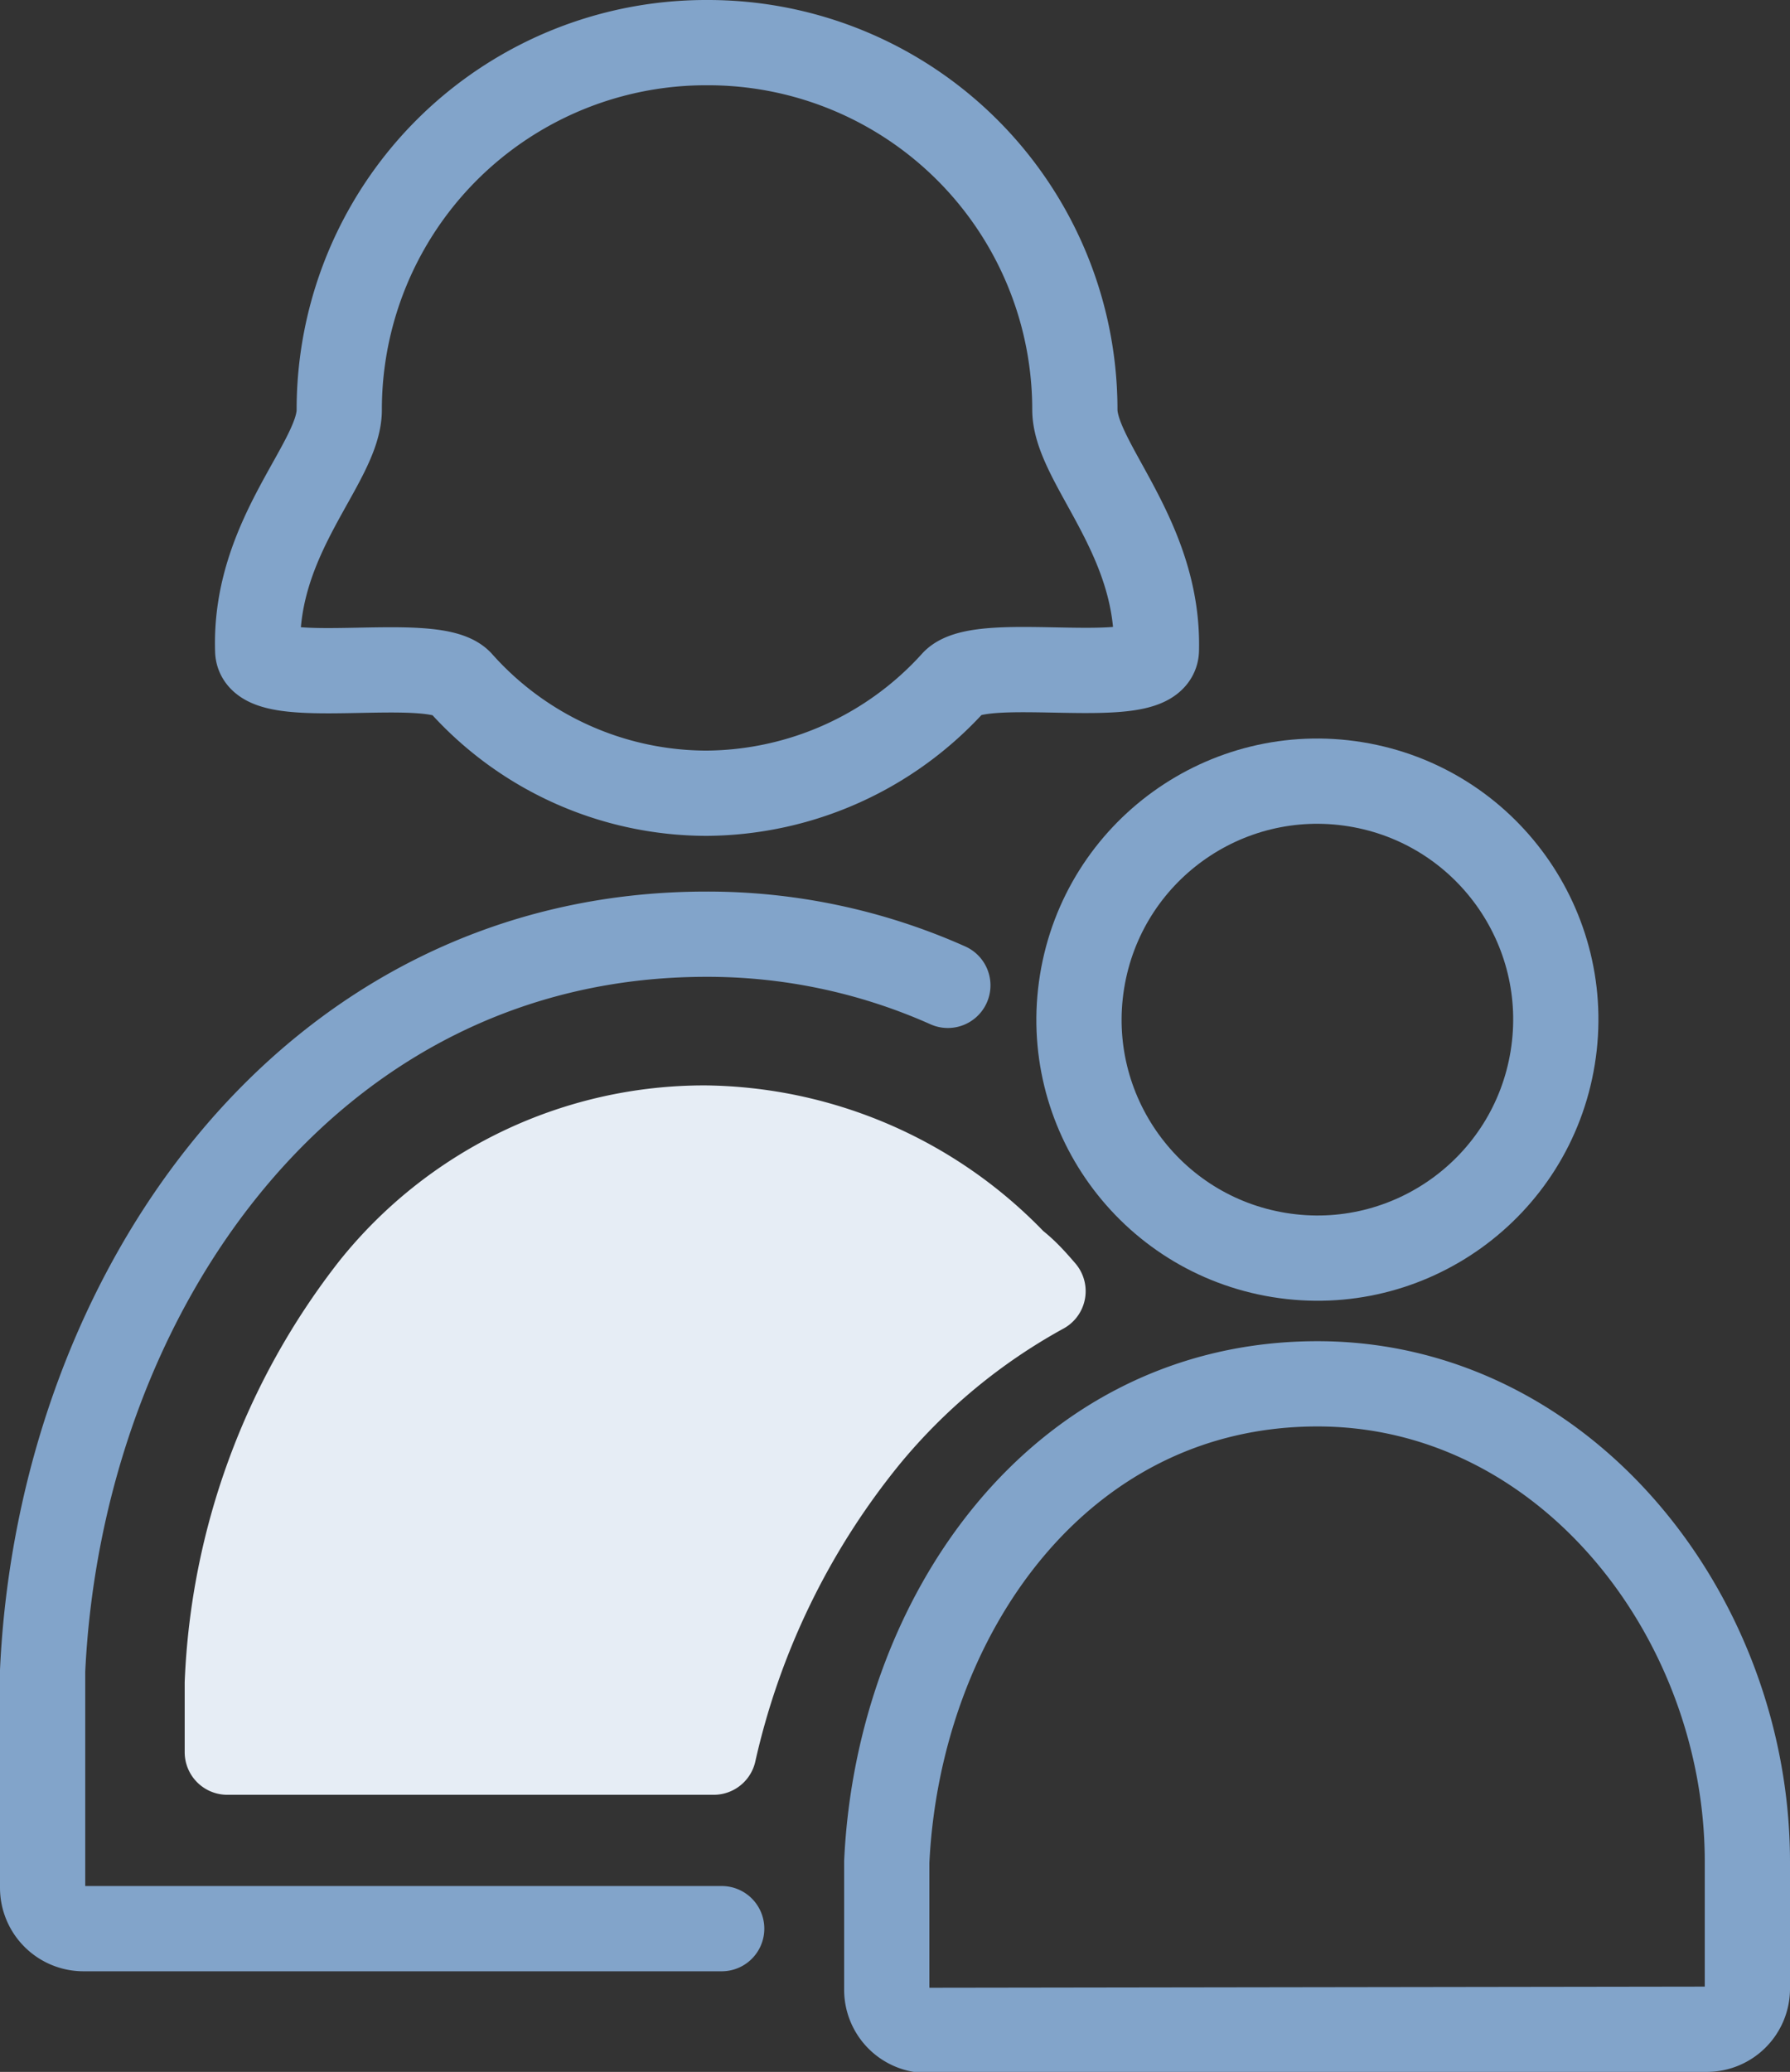
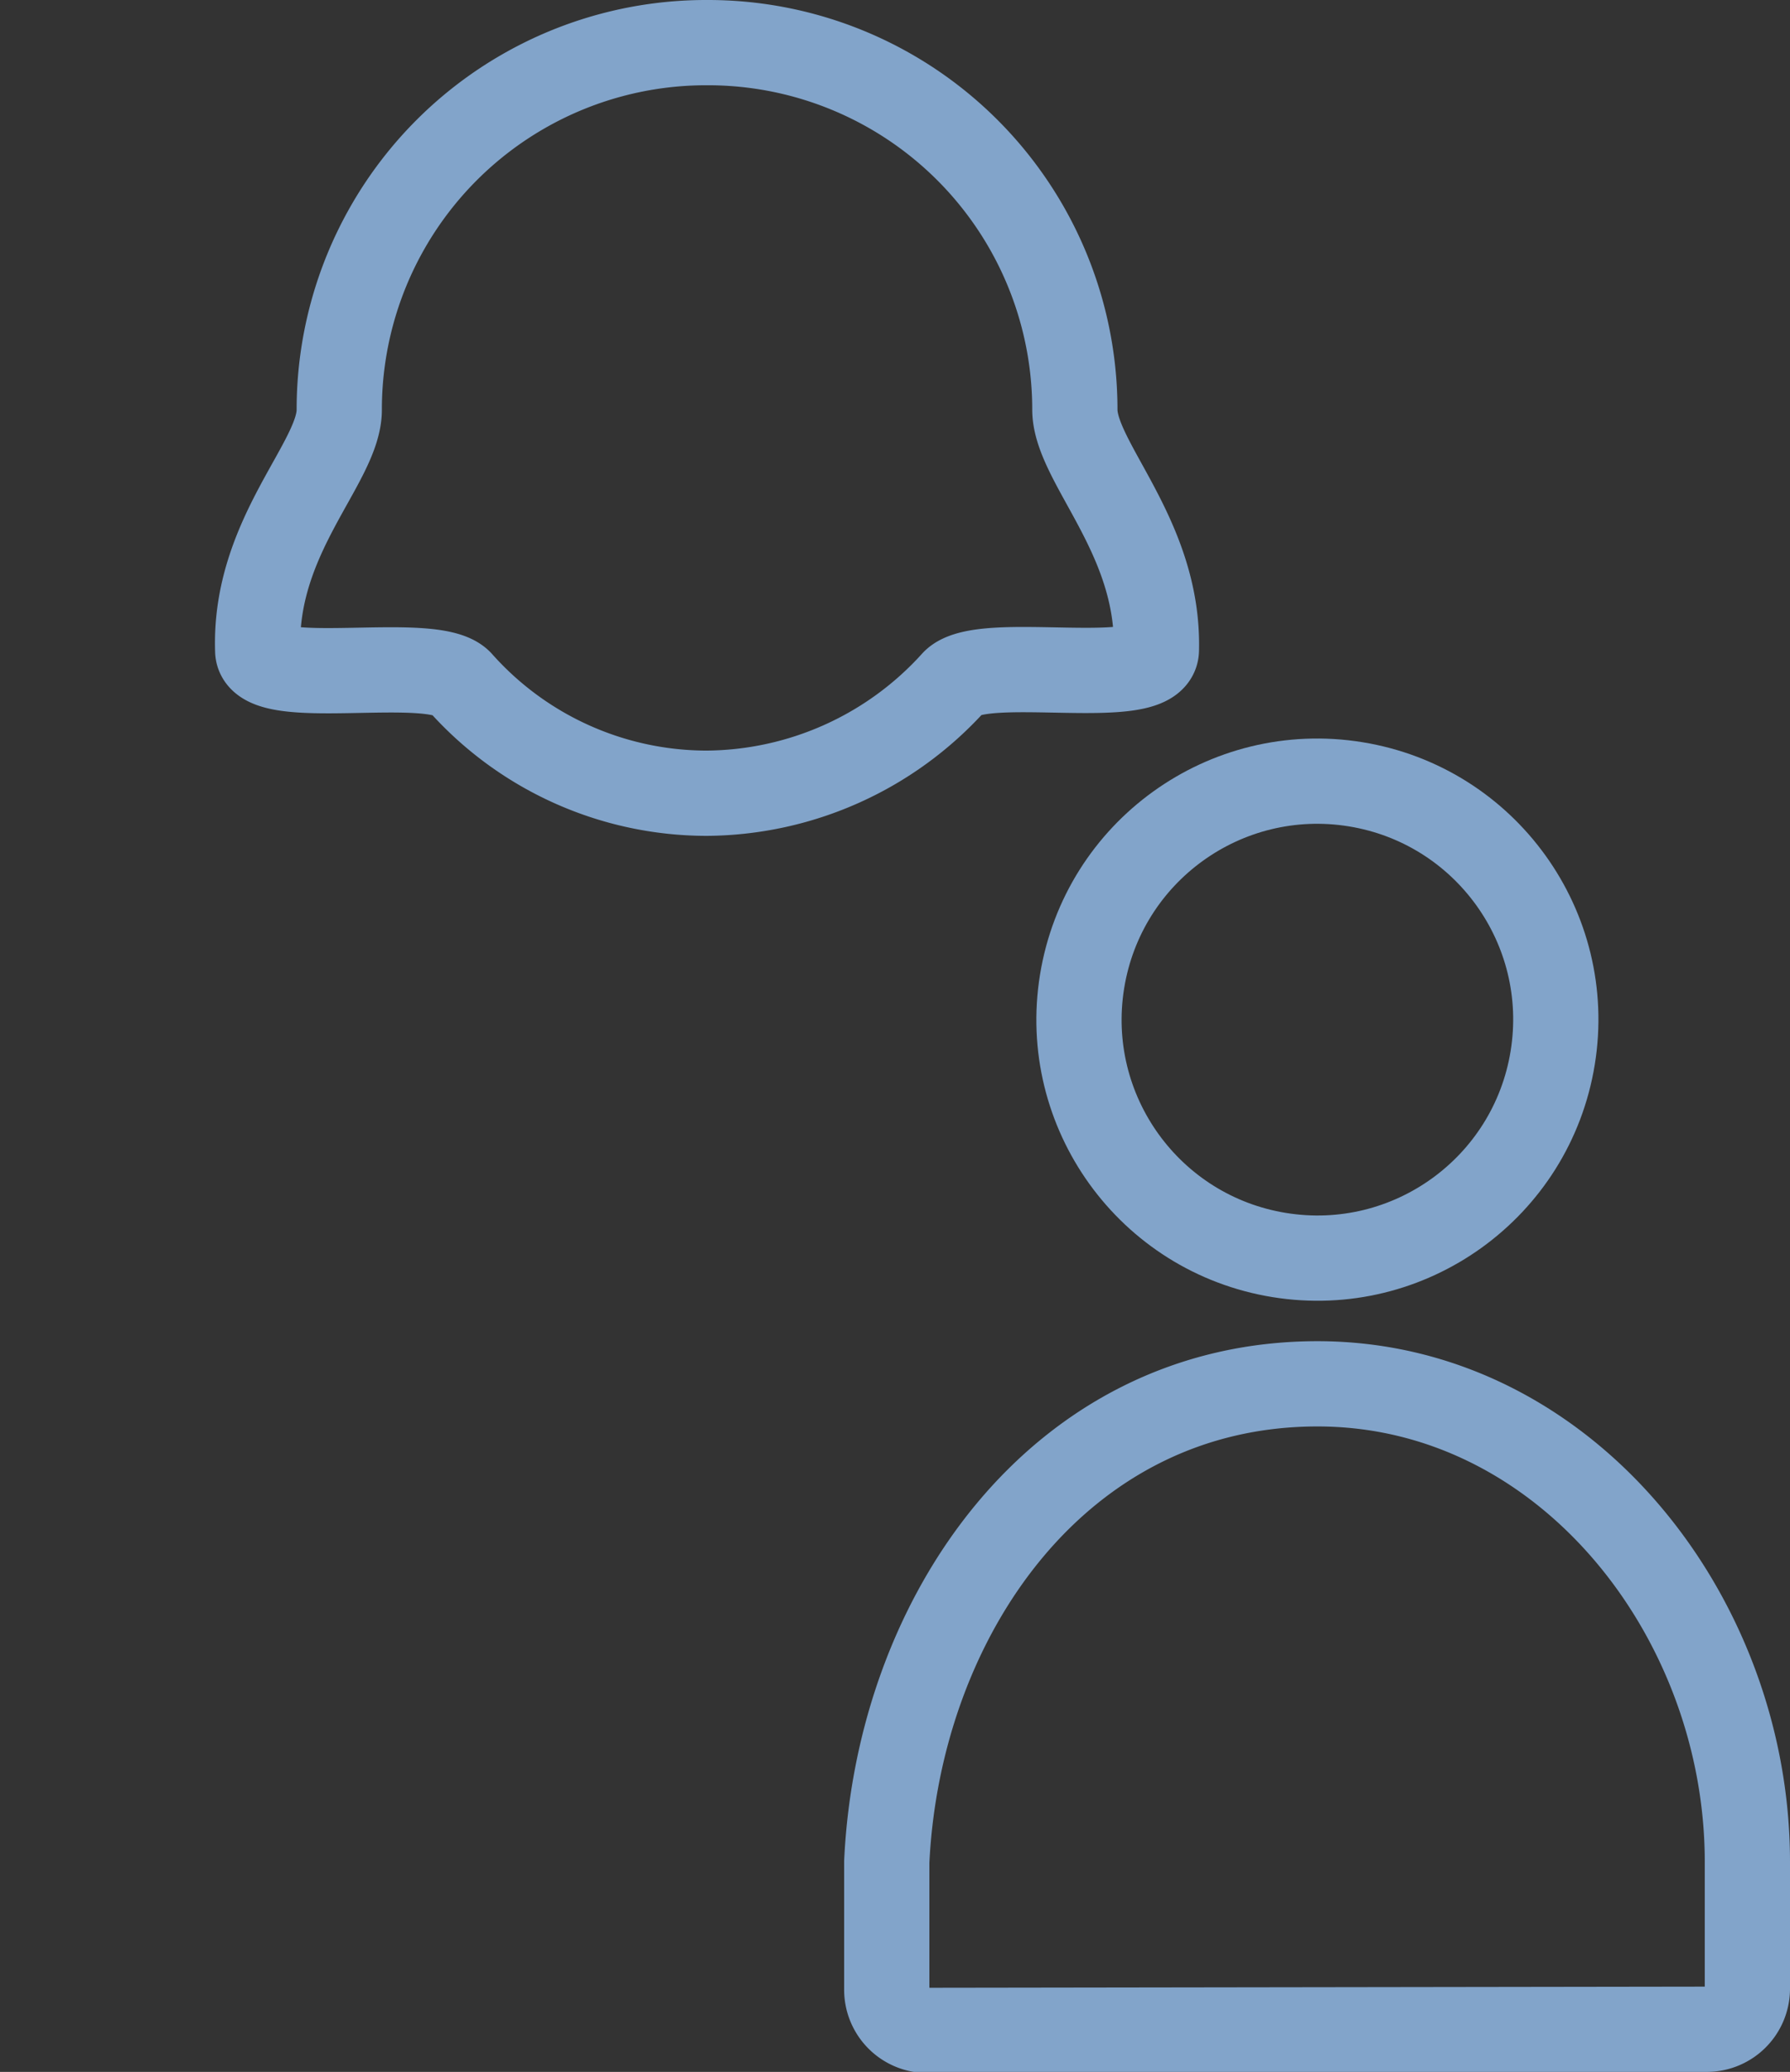
<svg xmlns="http://www.w3.org/2000/svg" viewBox="0 0 63 72.9">
  <rect x="0" y="0" width="63" height="72.9" fill="#333333" stroke="none" />
  <defs>
    <style>.cls-1{fill:none;stroke:#82a4ca;}.cls-1,.cls-2{stroke-linecap:round;stroke-linejoin:round;stroke-width:3px;}.cls-2{fill:#e6edf5;stroke:#e6edf5;}</style>
  </defs>
  <g id="レイヤー_2" data-name="レイヤー 2">
    <g id="レイヤー_6" data-name="レイヤー 6">
-       <path class="cls-1" d="M33.36,34.67a20.75,20.75,0,0,0-8.5-1.8c-14,0-22.73,12.59-23.36,25.91v7.64a1.44,1.44,0,0,0,1.43,1.44H25.4" />
      <path class="cls-1" d="M33.57,24c1-1.05,7.1.31,7.13-1.13.1-4-2.87-6.6-2.87-8.46A12.91,12.91,0,0,0,24.91,1.5h-.05A12.91,12.91,0,0,0,11.94,14.42c0,1.86-3,4.42-2.87,8.46,0,1.44,6.16.08,7.13,1.13a11.62,11.62,0,0,0,8.66,3.9A11.82,11.82,0,0,0,33.57,24Z" />
      <circle class="cls-1" cx="46.37" cy="35.87" r="8.39" transform="translate(3.53 75.9) rotate(-80.78)" />
      <path class="cls-1" d="M60.07,71.4A1.43,1.43,0,0,0,61.5,70V65.51c0-8.65-6.43-16.82-15.13-16.82-9.1,0-14.75,8.17-15.16,16.82V70a1.43,1.43,0,0,0,1.43,1.44Z" />
-       <path class="cls-2" d="M30.52,50.55a21.33,21.33,0,0,1,6.19-5.12c-.31-.36-.62-.71-1-1a15.3,15.3,0,0,0-10.89-4.74,14.94,14.94,0,0,0-11.71,5.62A24.18,24.18,0,0,0,8,59.22v2.43H25.12A26.86,26.86,0,0,1,30.52,50.55Z" />
    </g>
  </g>
</svg>